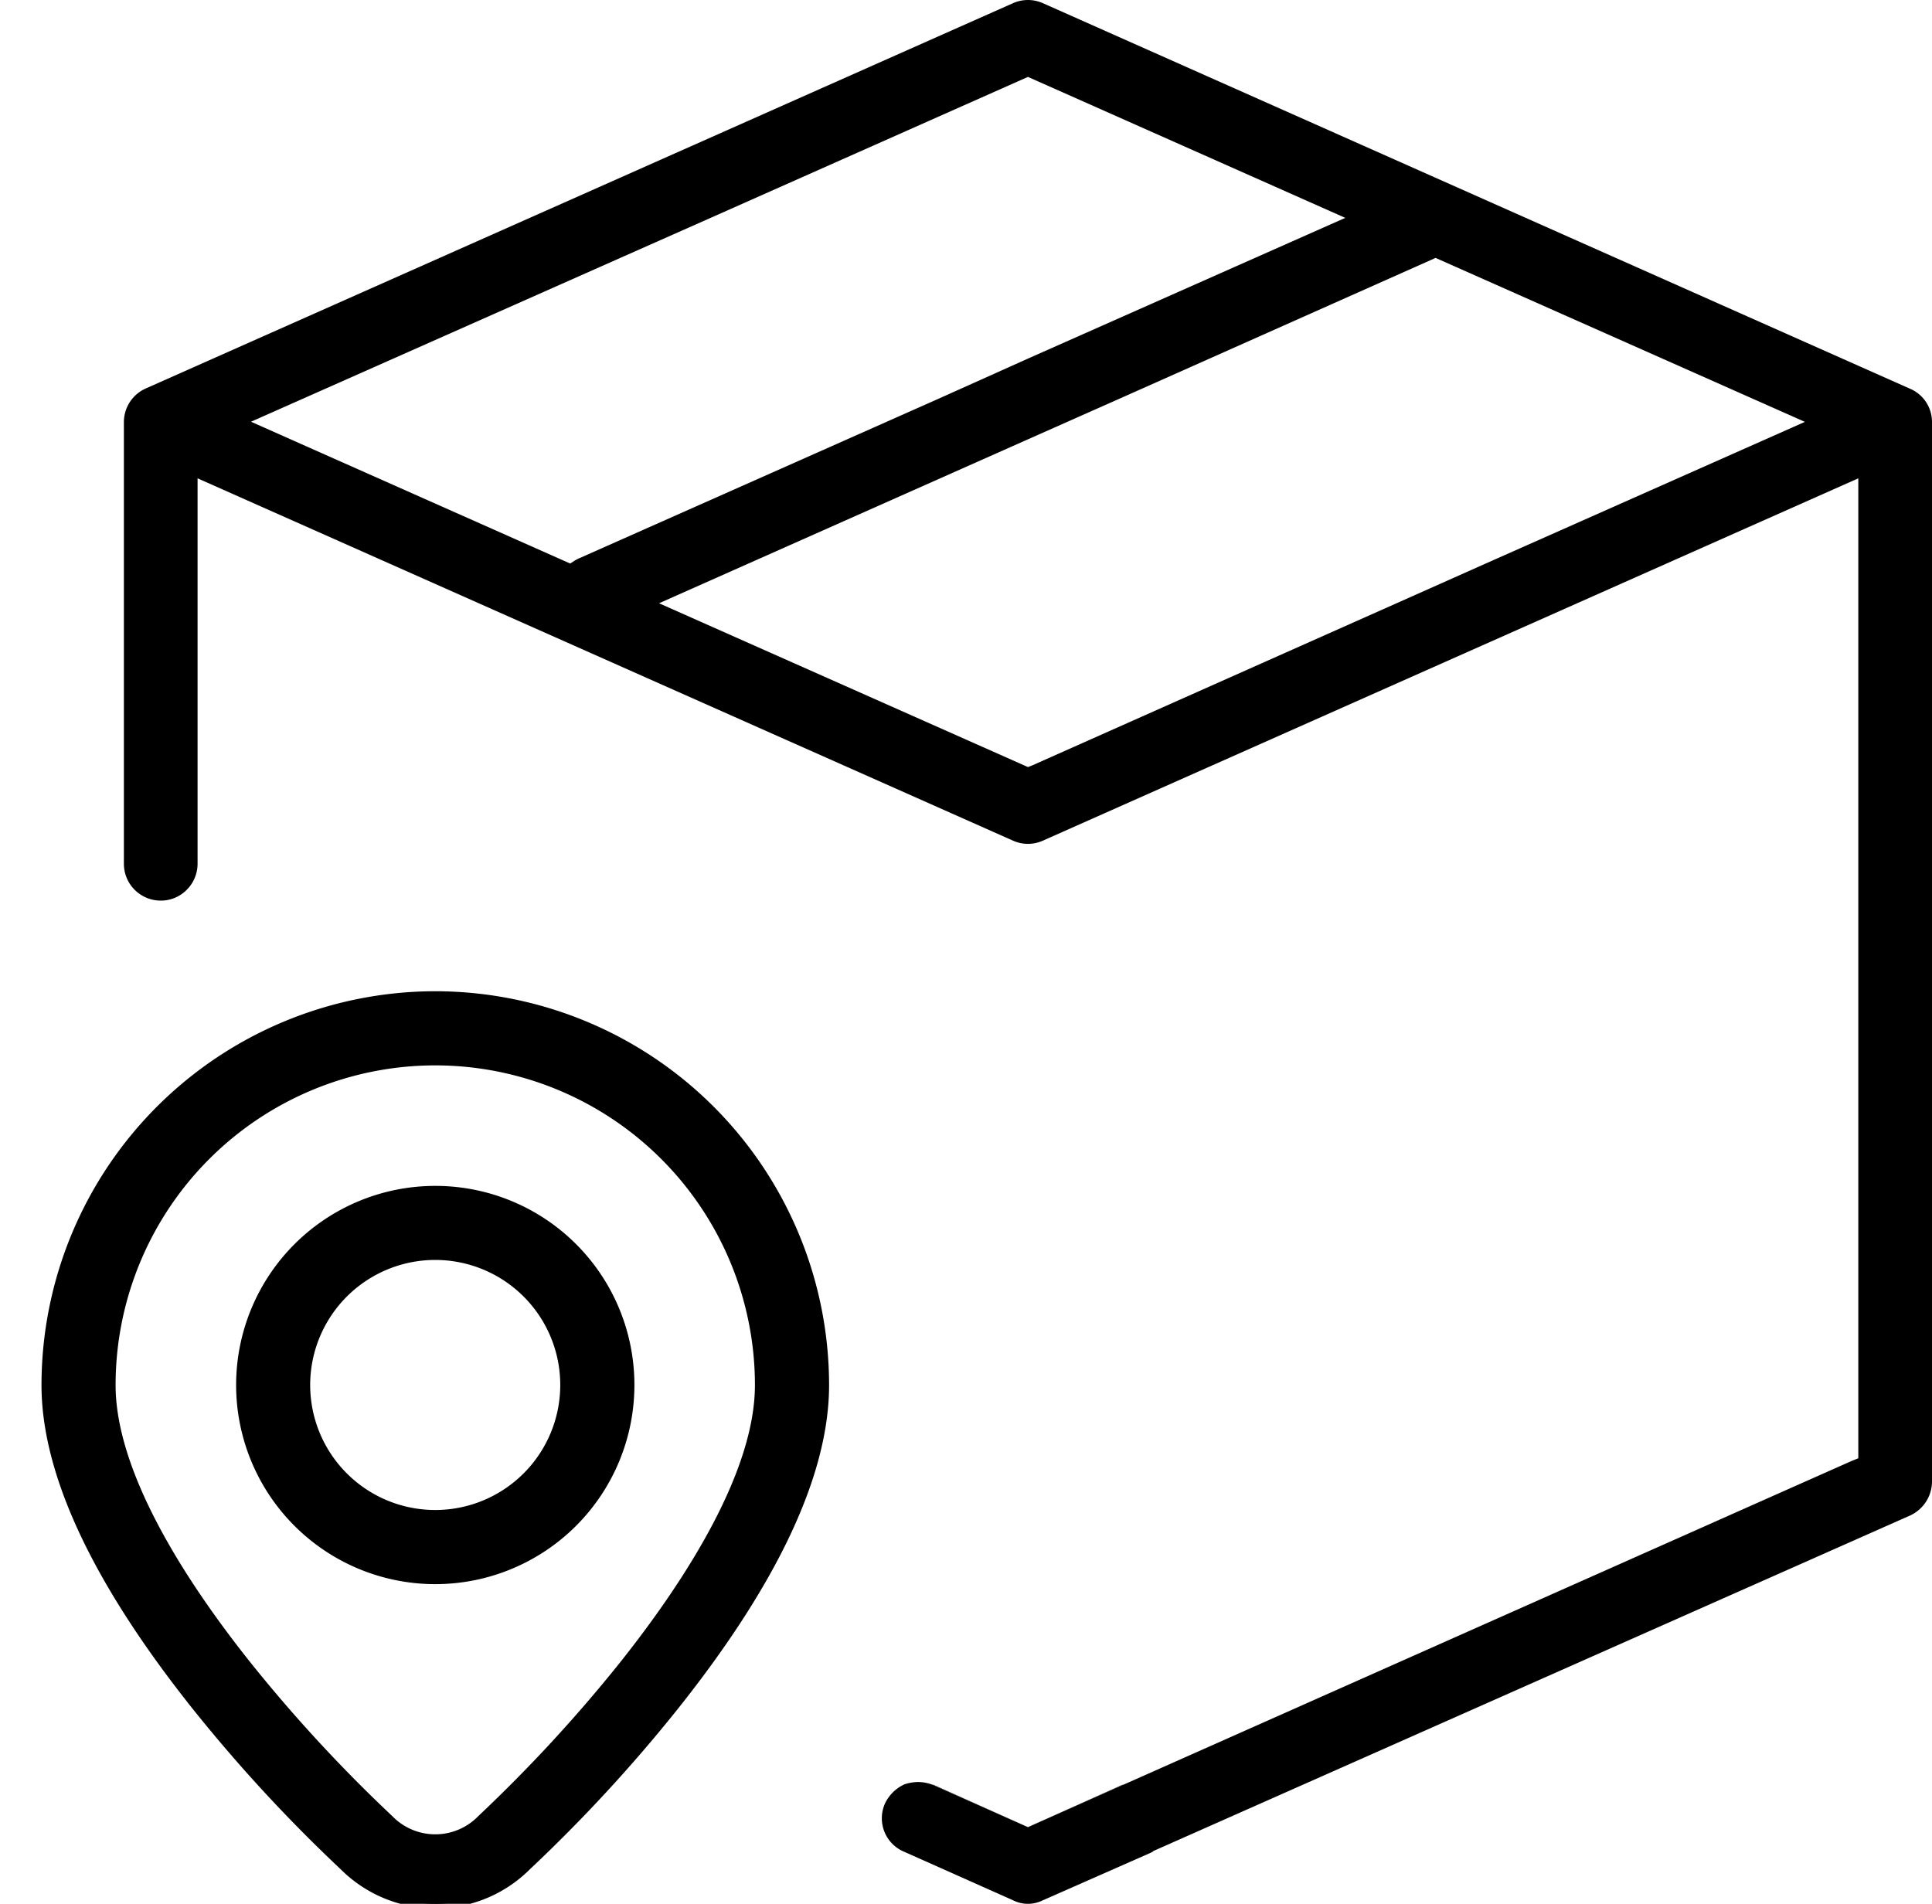
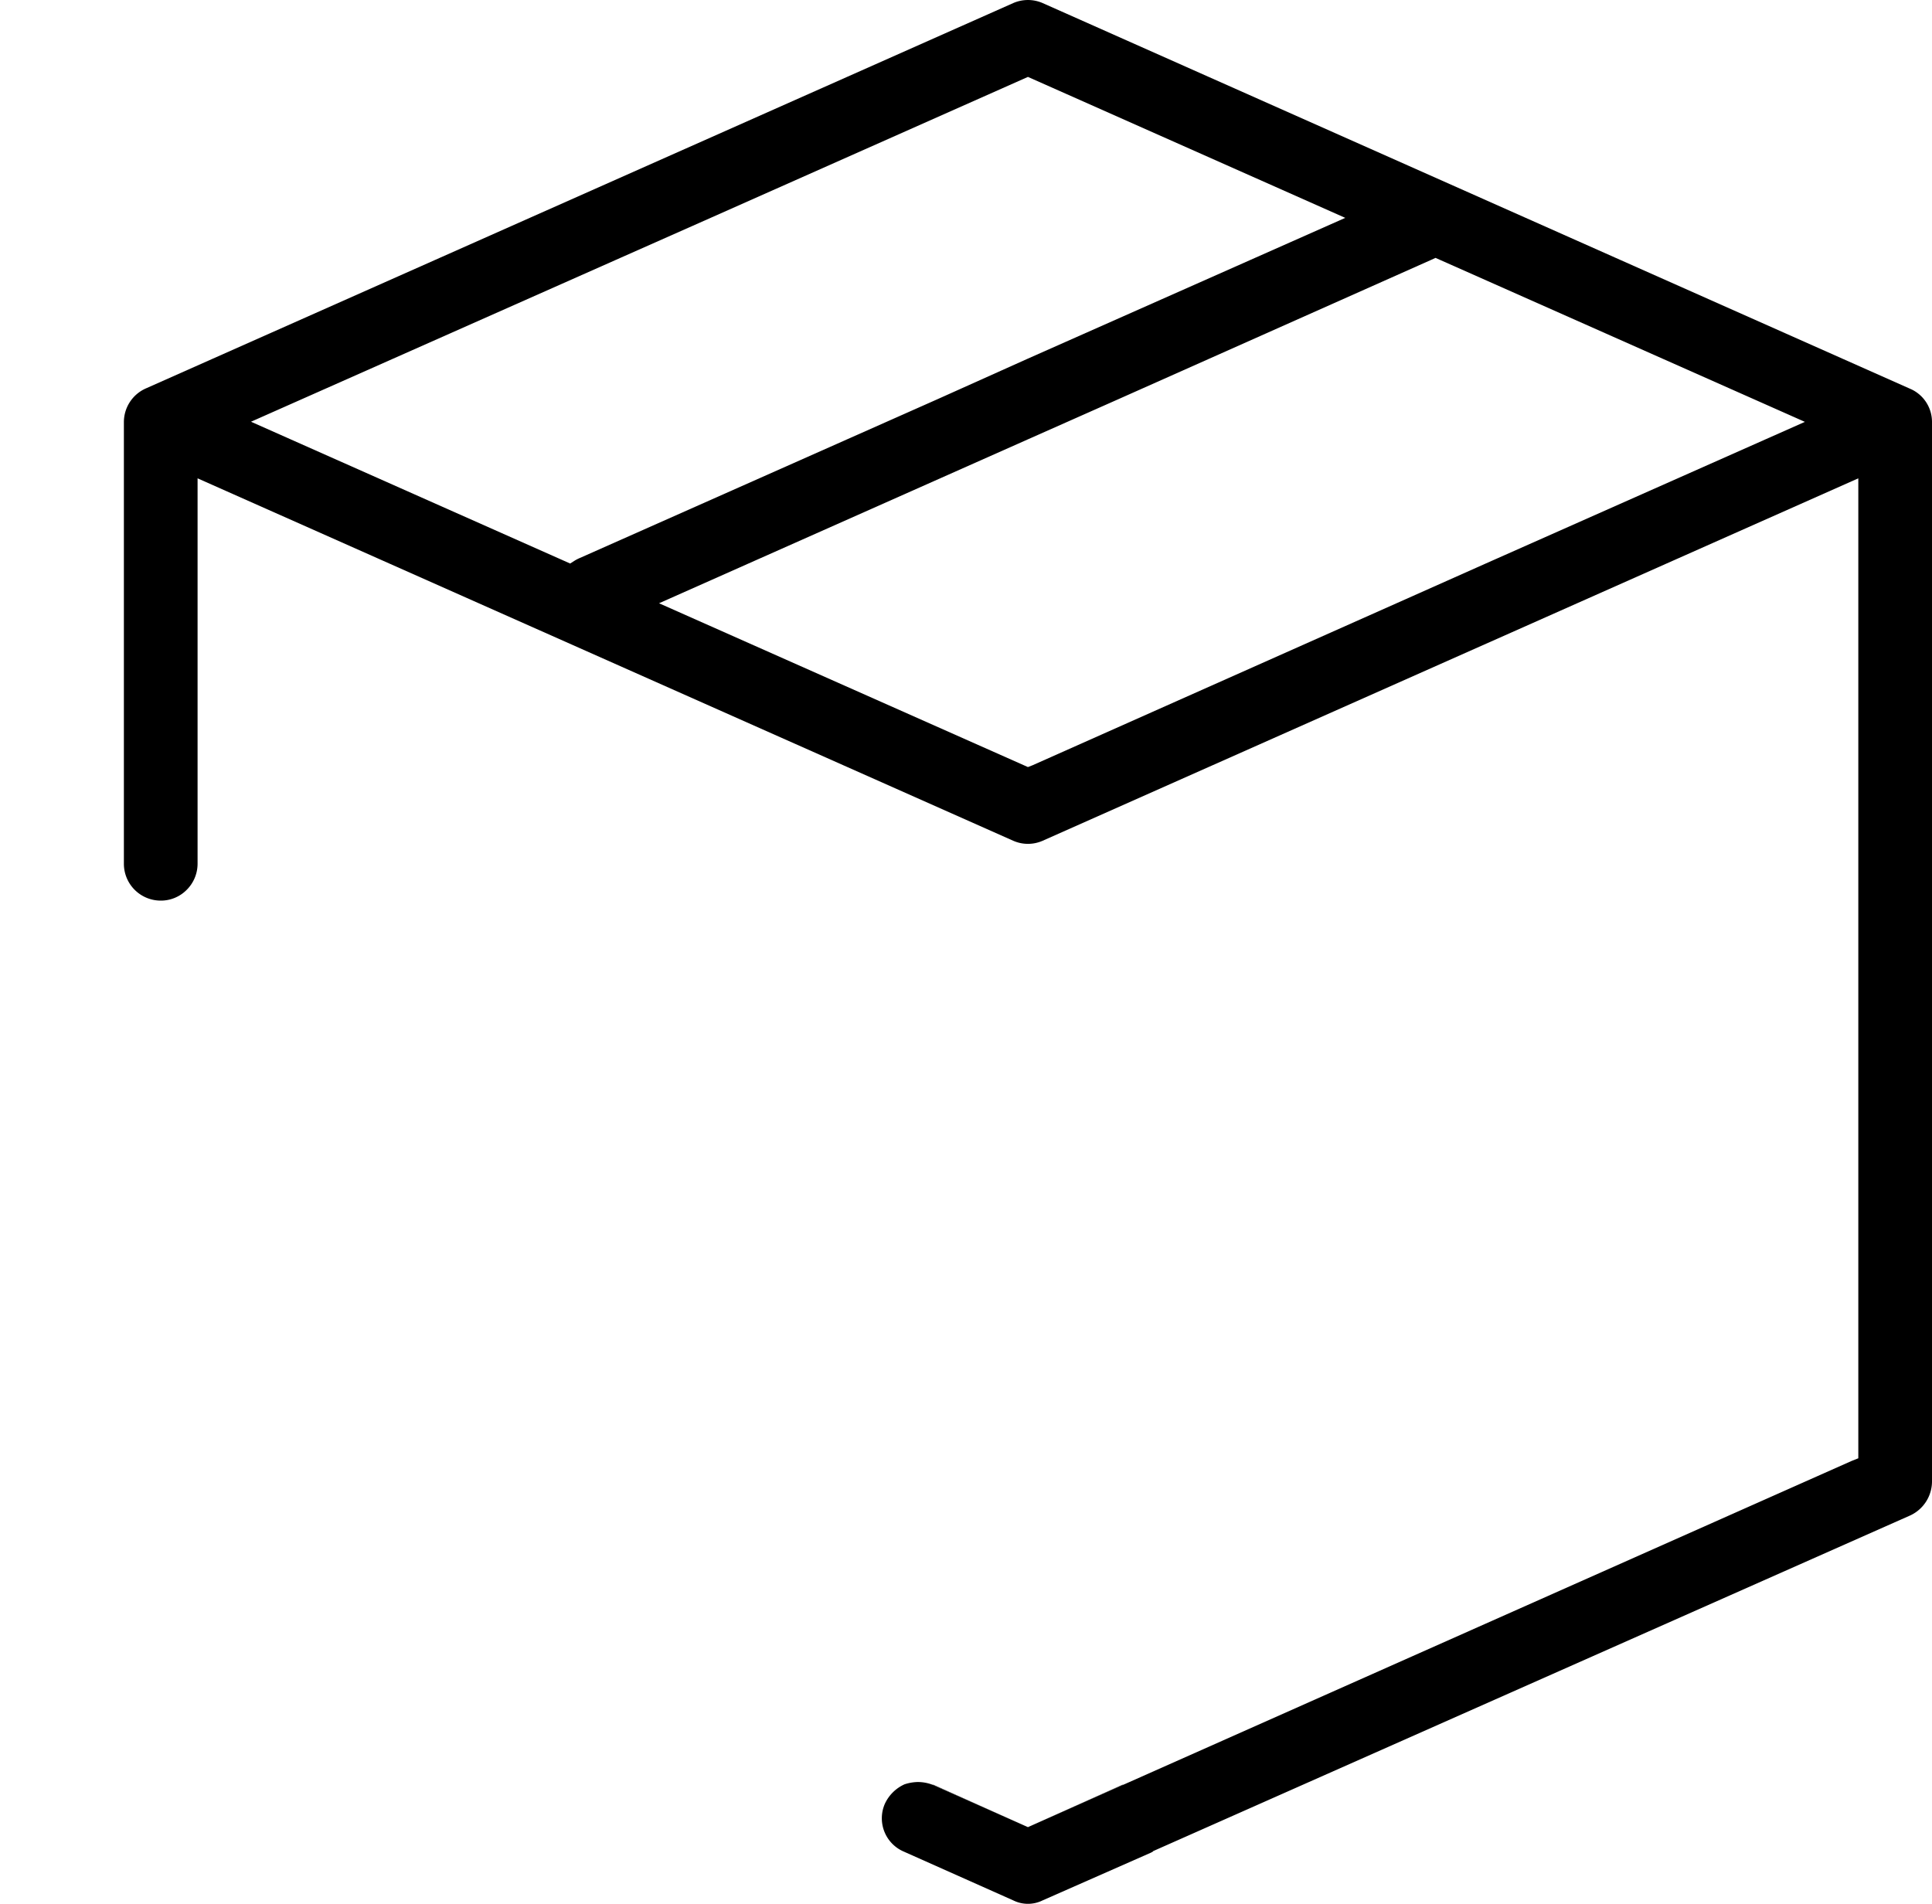
<svg xmlns="http://www.w3.org/2000/svg" width="41.95" height="41.342" viewBox="0 0 41.95 41.342">
  <defs>
    <clipPath id="a">
      <rect width="41.95" height="41.342" transform="translate(0 0)" fill="none" />
    </clipPath>
  </defs>
  <g transform="translate(0 0)" clip-path="url(#a)">
    <path d="M20.29,38.767a.06.06,0,0,0-.04-.01l2.07.92Z" />
    <path d="M24.35,38.767l-2.03.91,2.07-.92a.06.06,0,0,0-.04.01" />
    <path d="M41.51,8.458,22.64.067a.8.8,0,0,0-.64,0L3.16,8.438a.8.8,0,0,0-.47.729v9.59a.8.8,0,0,0,.8.8.787.787,0,0,0,.56-.23.8.8,0,0,0,.24-.57v-8.37L22,18.257a.792.792,0,0,0,.64,0l17.71-7.87v21.28l-.15.06-15.81,7.03-2.07.92-2.07-.92a.906.906,0,0,0-.32-.06.982.982,0,0,0-.29.05.858.858,0,0,0-.43.43.787.787,0,0,0,.39,1.02l2.4,1.07a.72.72,0,0,0,.64,0L25,40.227c.01-.01.03-.01.04-.03l16.44-7.29a.816.816,0,0,0,.47-.73V9.158a.784.784,0,0,0-.44-.7M12.49,12.167l-.11.07L5.45,9.158,13.47,5.6l1.96-.869,6.89-3.061,6.89,3.061L22.32,7.787l-1.96.88-7.77,3.45a.929.929,0,0,0-.1.05m19.77.07-1.93.86-7.91,3.521-.1.039L14.31,13.1l8.01-3.56,1.96-.87,6.78-3.02.11-.05,8.02,3.561Z" />
    <g transform="translate(-0.058 21.096)">
-       <path d="M9.509.529a8.457,8.457,0,0,0-8.45,8.453c0,2.361,1.679,4.985,3.28,6.991a33.443,33.443,0,0,0,3.187,3.452,2.806,2.806,0,0,0,3.967,0,33.432,33.432,0,0,0,3.187-3.452c1.6-2.006,3.28-4.63,3.28-6.991A8.457,8.457,0,0,0,9.509.529Zm0,1.41a7.043,7.043,0,0,1,7.041,7.043c0,1.87-1.448,4.2-2.972,6.112a32.509,32.509,0,0,1-3.063,3.317,1.4,1.4,0,0,1-2.011,0A32.509,32.509,0,0,1,5.44,15.095c-1.525-1.909-2.972-4.242-2.972-6.112A7.043,7.043,0,0,1,9.509,1.939Zm0,2.817a4.224,4.224,0,1,0,4.224,4.227A4.221,4.221,0,0,0,9.509,4.756Zm0,1.408A2.815,2.815,0,1,1,6.693,8.982,2.816,2.816,0,0,1,9.509,6.164Z" transform="translate(0 0)" stroke="#000" stroke-width="0.2" />
-     </g>
+       </g>
  </g>
</svg>